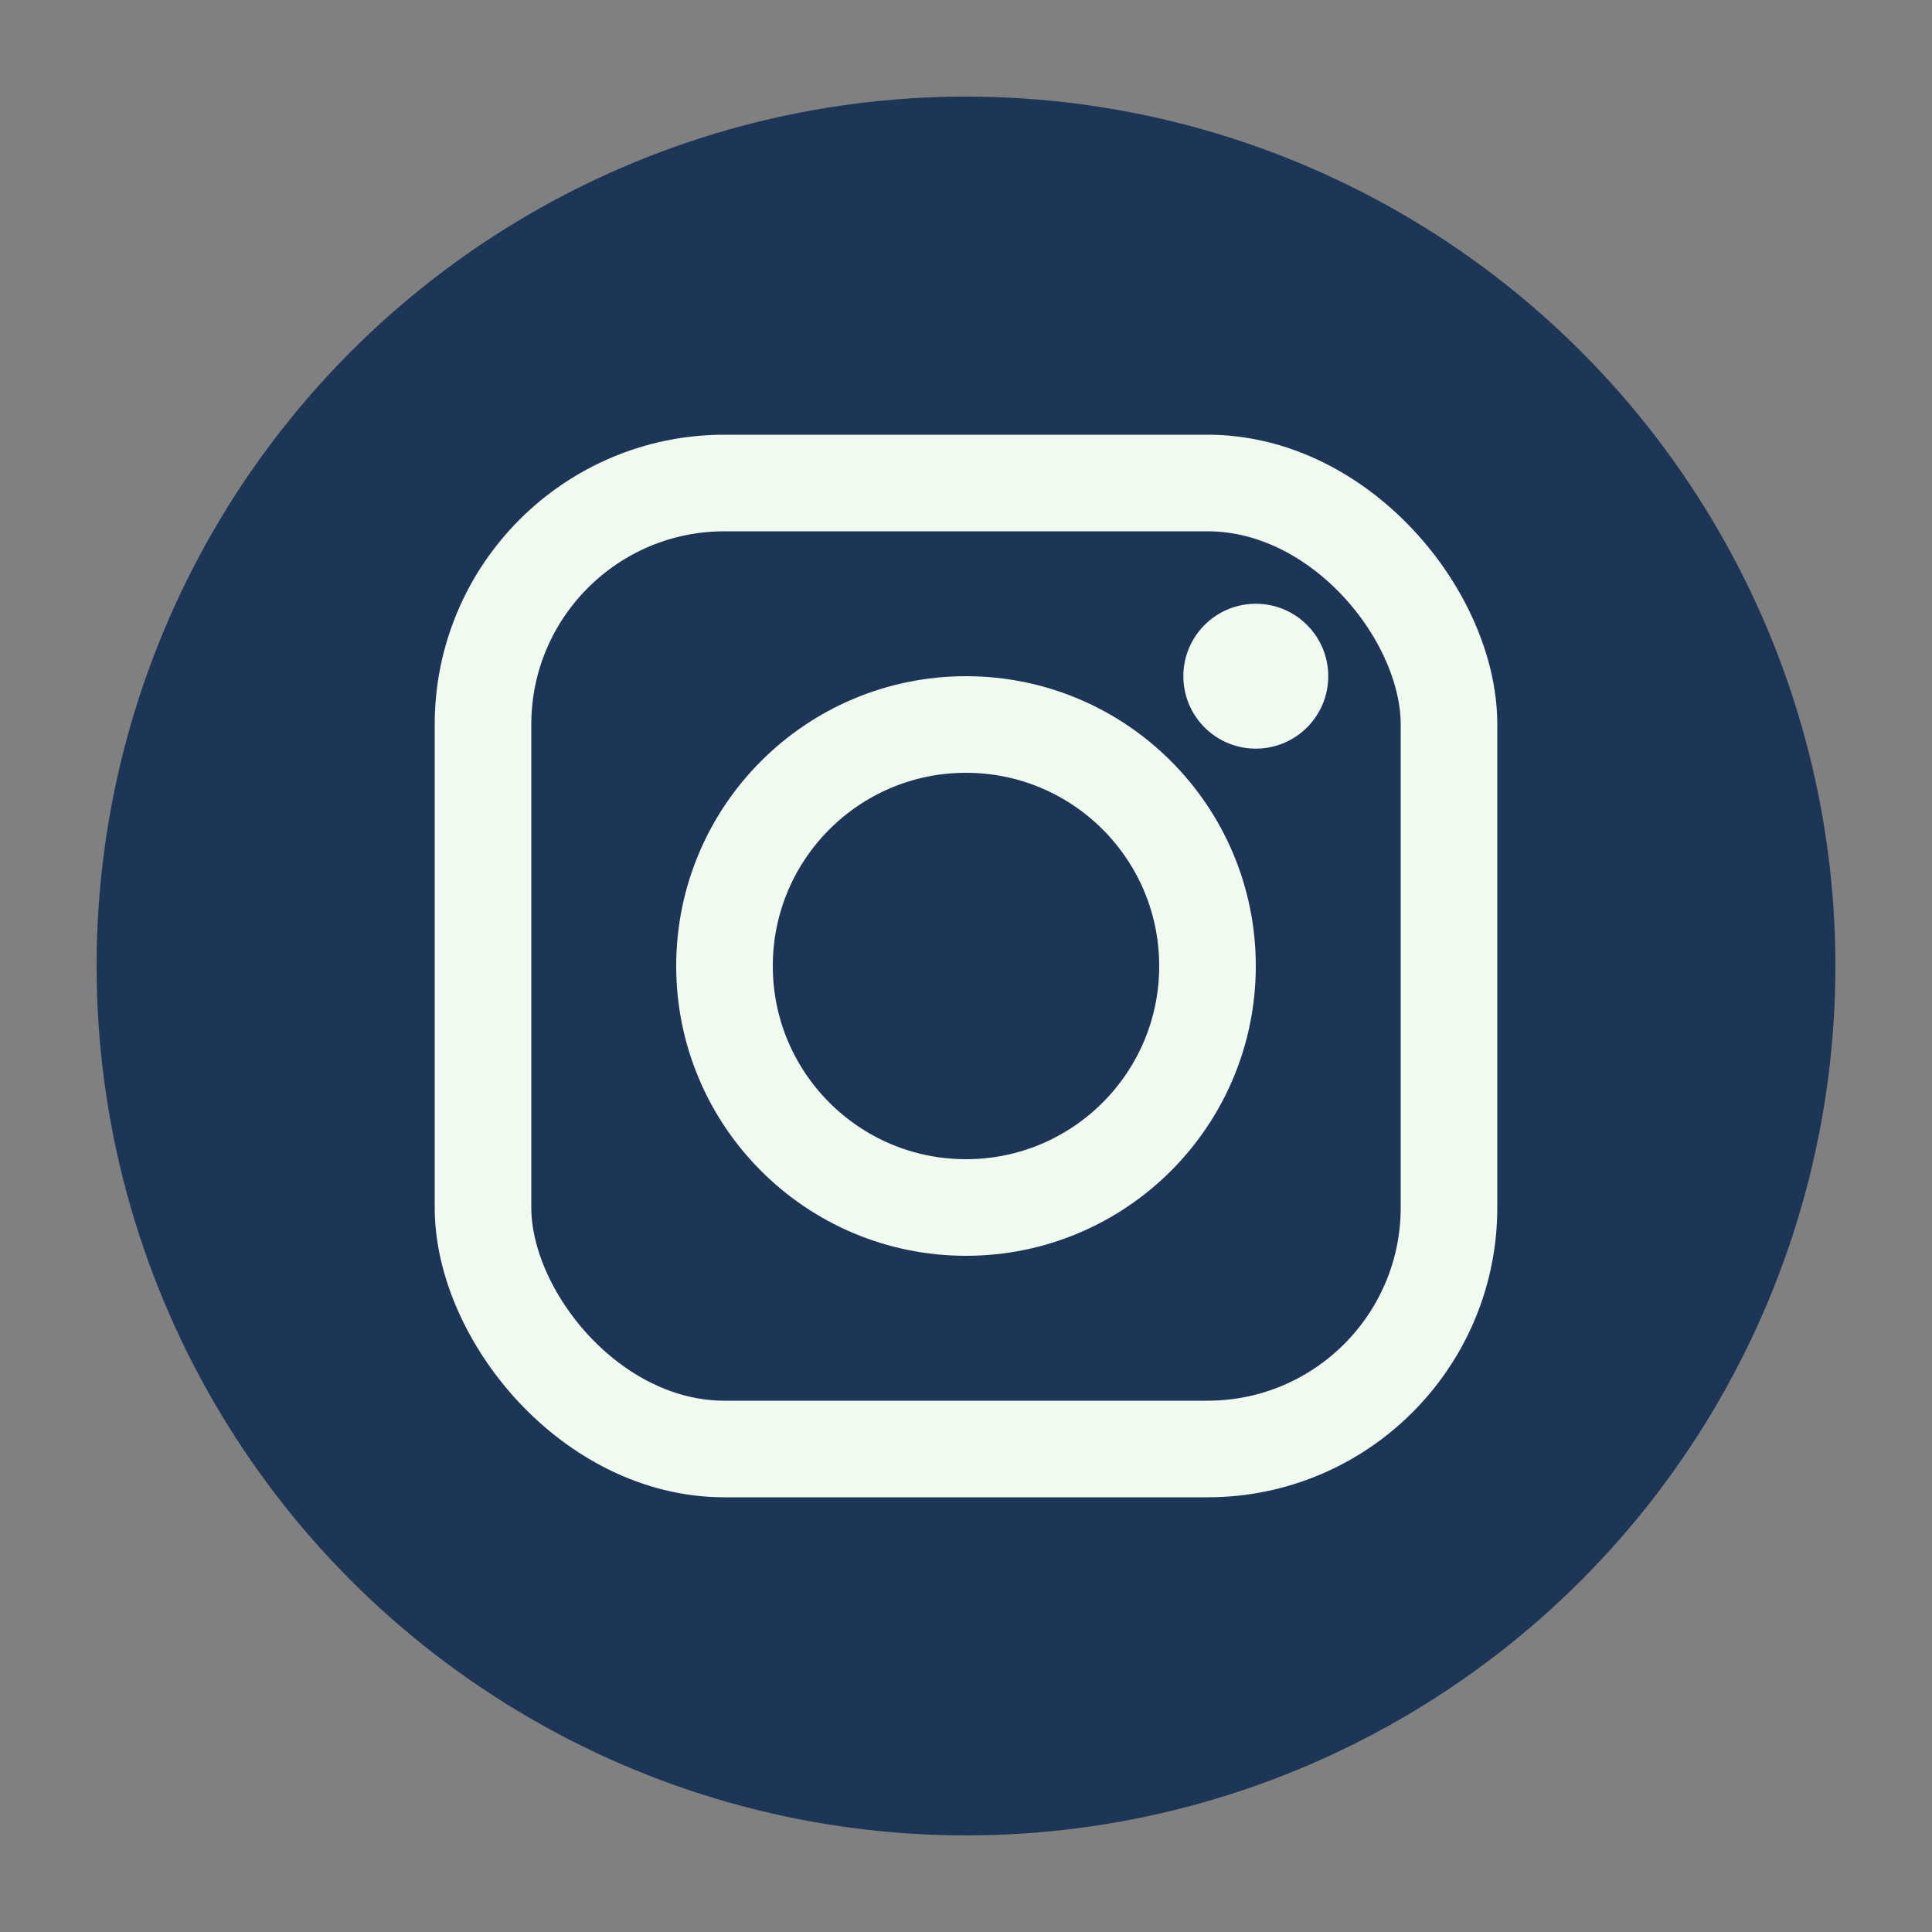
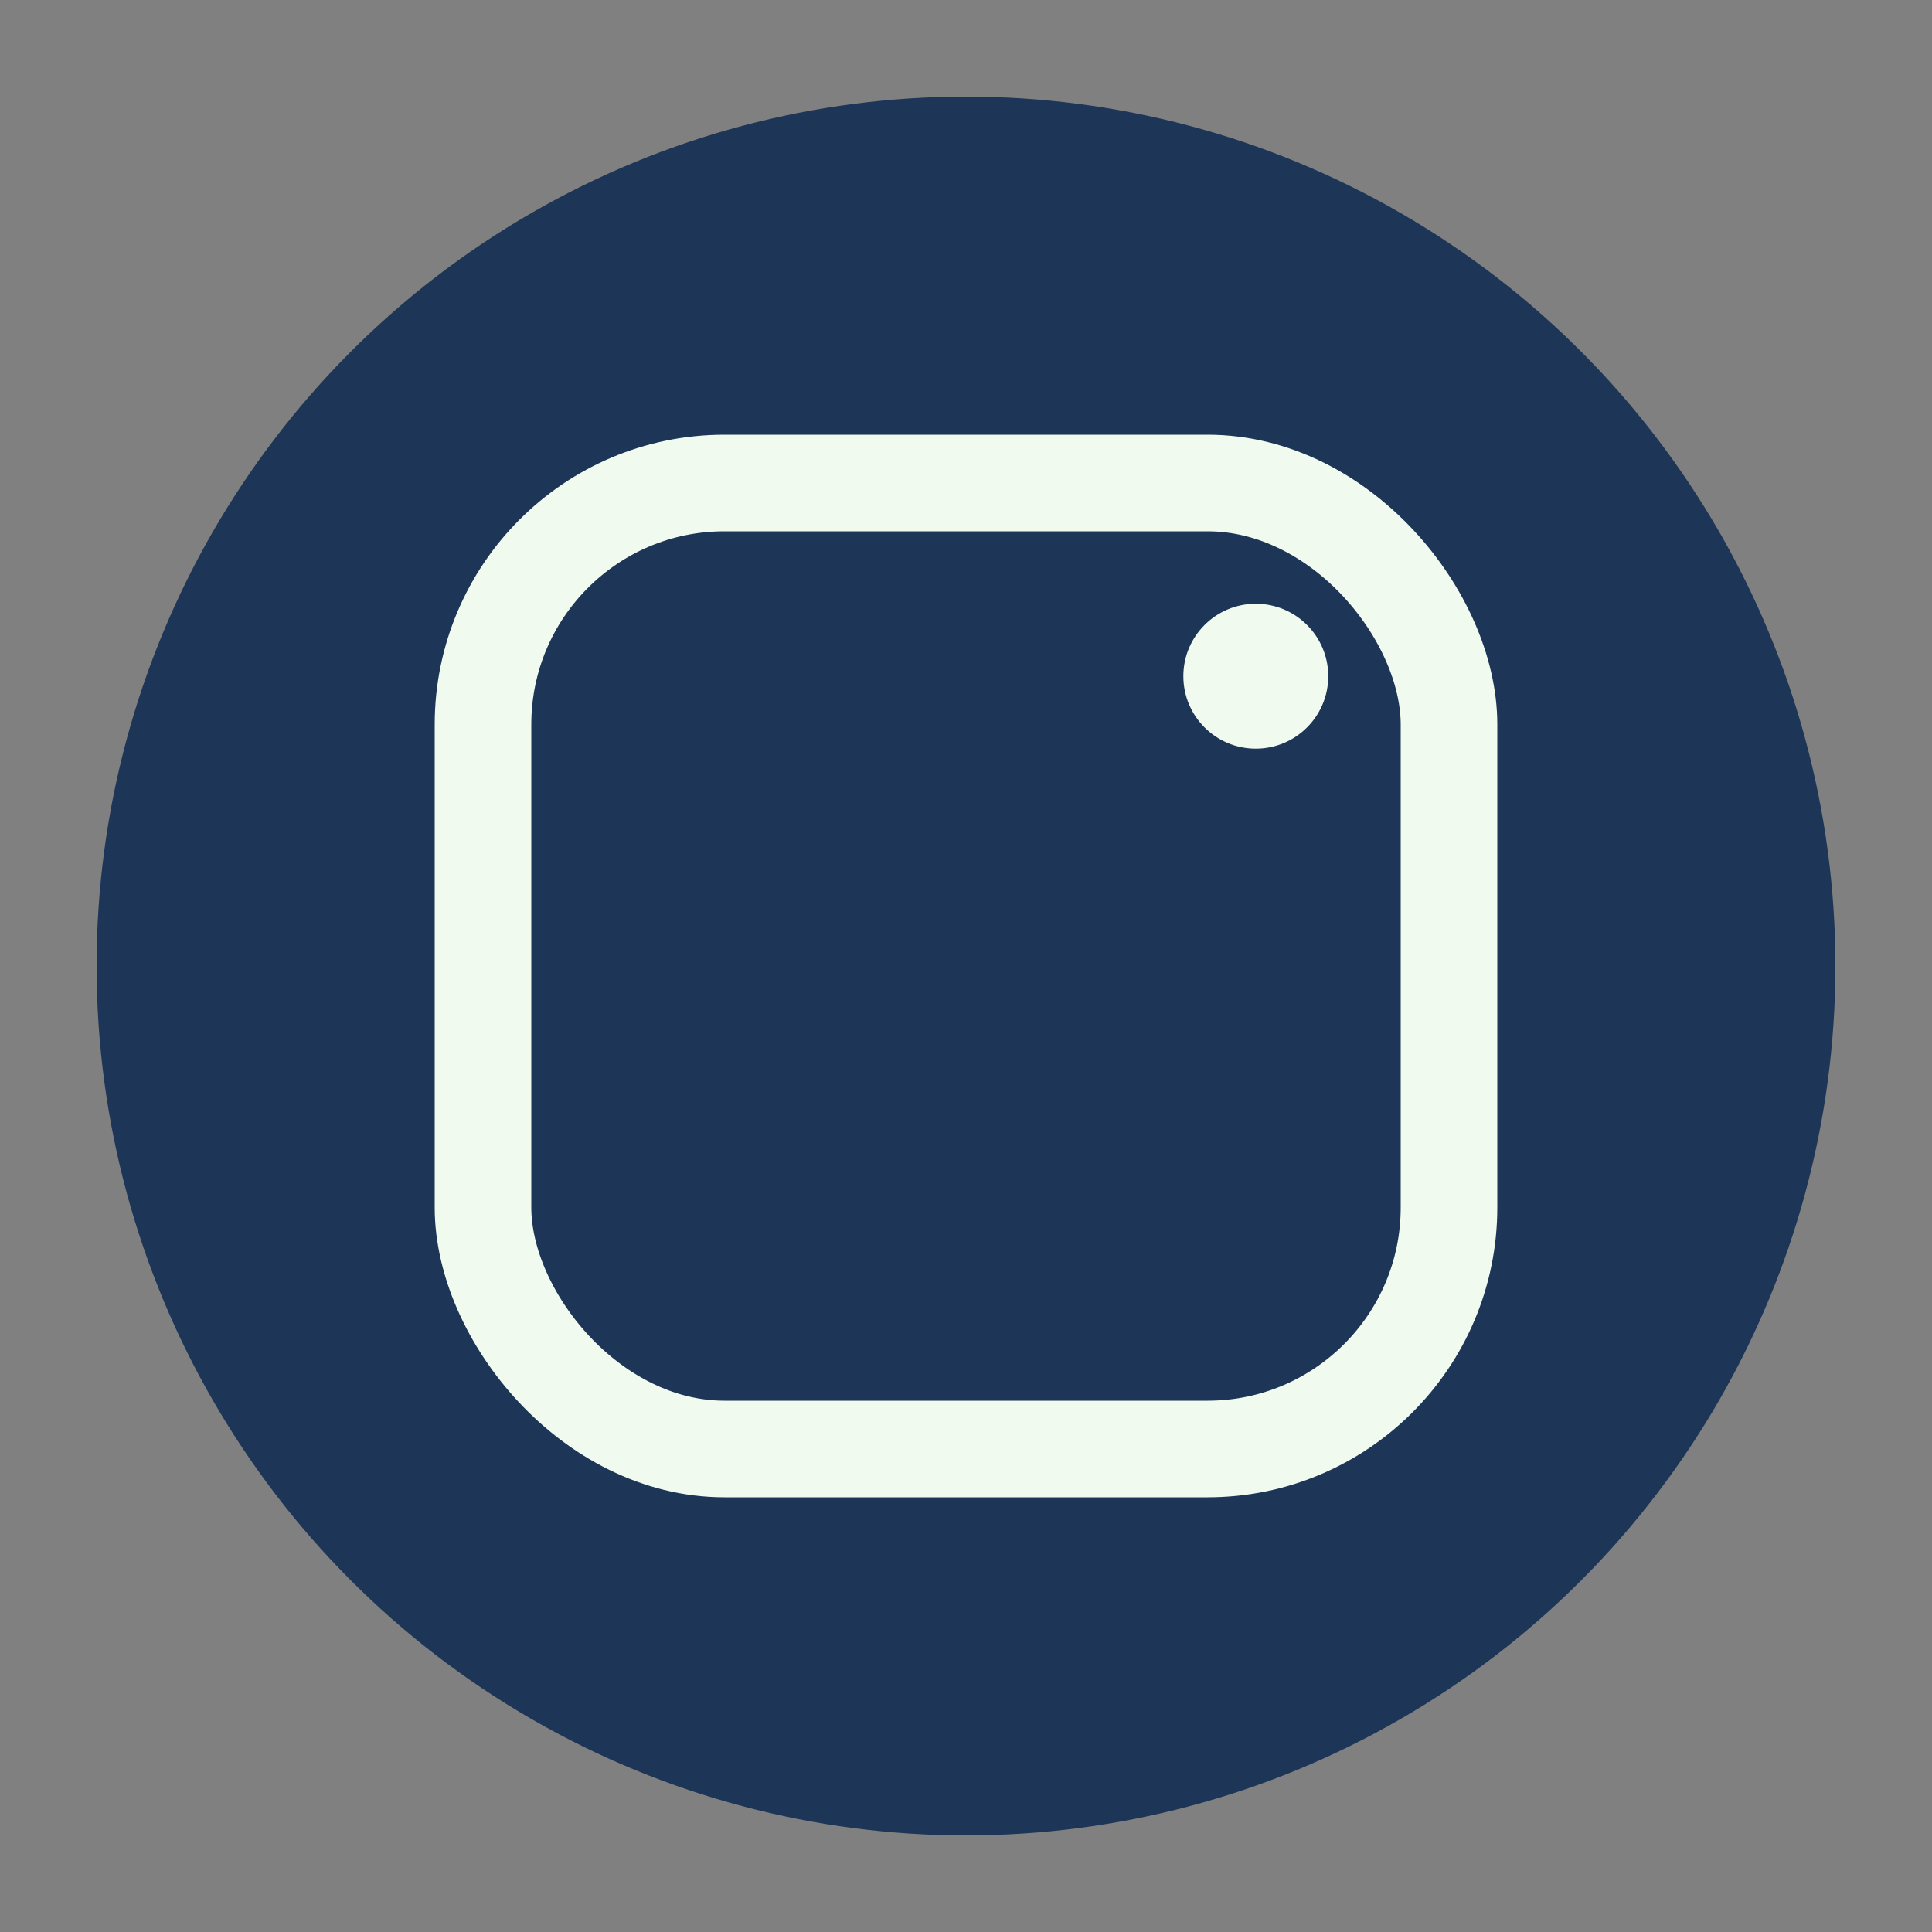
<svg xmlns="http://www.w3.org/2000/svg" viewBox="0 0 40 40">
  <rect x="0" y="0" width="40" height="40" fill="#808080" stroke="none" />
  <circle cx="20" cy="20" r="18" fill="#1d3557" />
  <rect x="10" y="10" width="20" height="20" rx="5" fill="none" stroke="#f1faee" stroke-width="2" />
-   <circle cx="20" cy="20" r="5" fill="none" stroke="#f1faee" stroke-width="2" />
  <circle cx="26" cy="14" r="1.5" fill="#f1faee" />
</svg>